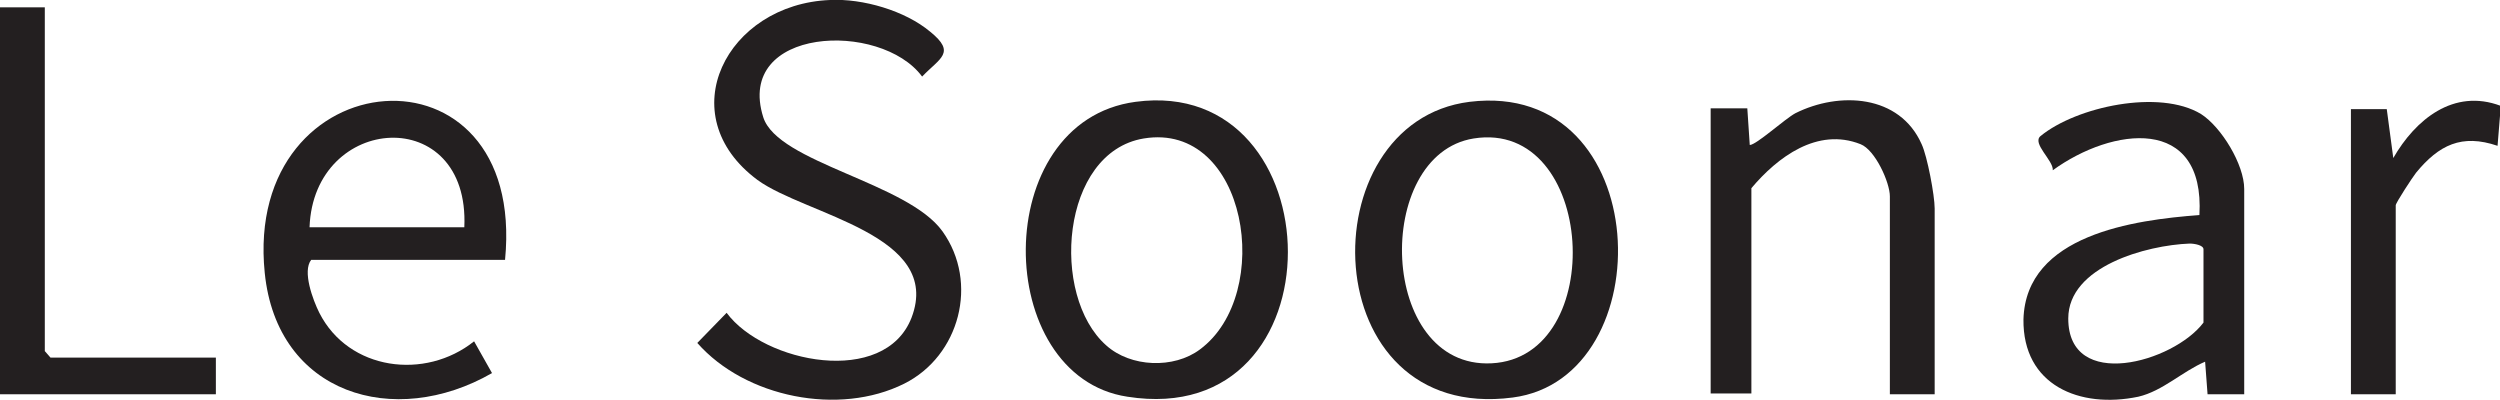
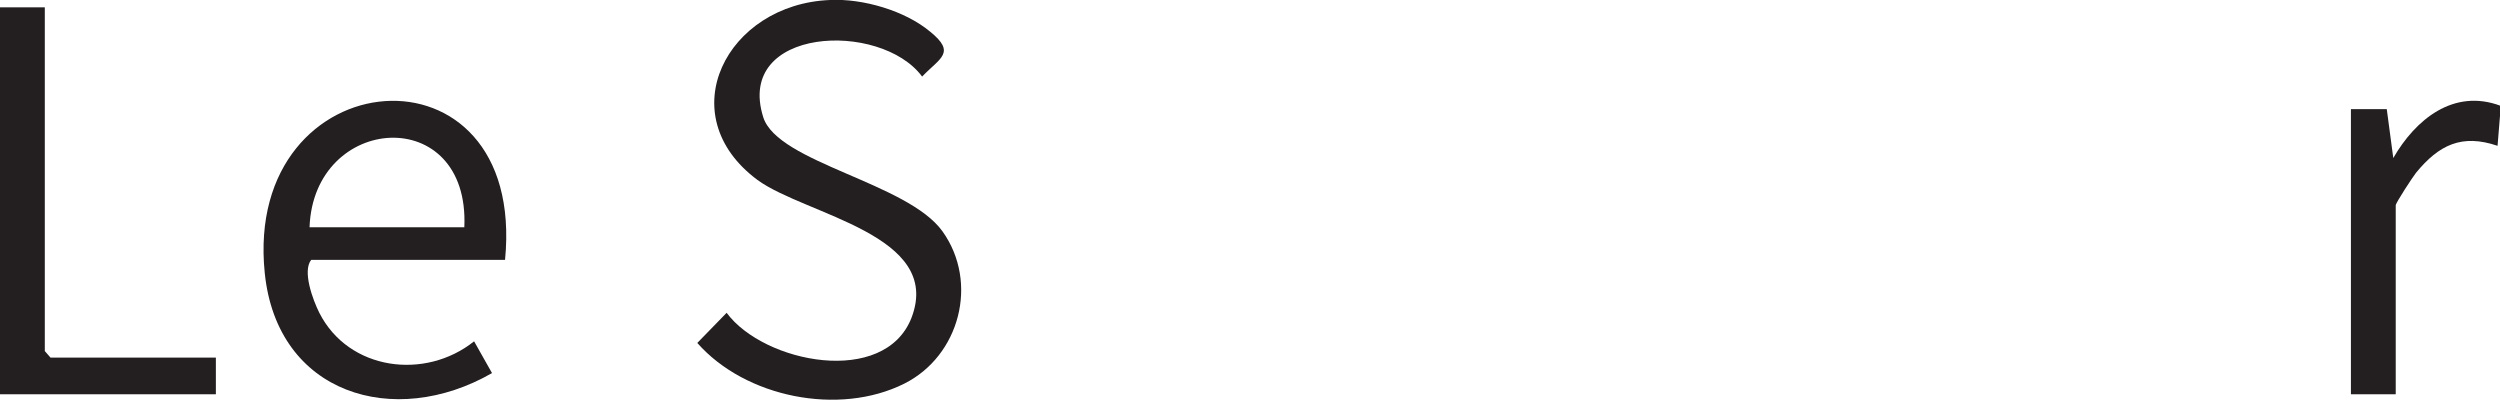
<svg xmlns="http://www.w3.org/2000/svg" version="1.0" id="Layer_1" x="0px" y="0px" viewBox="0 0 306.9 49.1" style="enable-background:new 0 0 306.9 49.1;" xml:space="preserve">
  <style type="text/css"> .st0{fill:#231F20;} </style>
  <g id="Gmcp9n.tif">
    <g>
      <path class="st0" d="M101.9,0c4-0.2,9.2,1.3,12.3,3.9c3.2,2.6,1.2,3.2-1,5.5c-5.1-6.9-23-6.1-19.5,5c1.8,5.6,17.7,8,22,14 c4.5,6.3,2.1,15.3-4.7,18.7c-8,4-19.5,1.7-25.4-5l3.6-3.7c4.6,6.2,19.4,9.1,22.7,0.6c3.9-10.2-13-12.6-18.9-16.9 C82.2,14.1,89.2,0.5,101.9,0z" />
-       <path class="st0" d="M139.4,12.5c24.6-3.3,25.6,40.4-1,36.2C121.8,46.2,121.4,14.9,139.4,12.5z M140.4,17 c-10.2,1.7-11.5,19.3-4.6,25.4c3,2.7,8.3,2.9,11.5,0.5C156.5,36.1,153.1,14.9,140.4,17z" />
-       <path class="st0" d="M180.4,12.5c22.8-2.8,23.8,33.9,5.3,36.3C161.3,52,160.5,15,180.4,12.5z M180.9,17 c-12.4,2-11.7,28.3,2.2,27.6C197.5,43.9,195.9,14.6,180.9,17z" />
-       <path class="st0" d="M275.5,48.4l-4.5,0l-0.3-4c-2.8,1.2-5.2,3.6-8.2,4.3c-7.2,1.5-14.2-1.4-14.1-9.5C248.7,28.8,262,27,270,26.4 c0.7-12.3-10.7-10.8-18-5.5c0.1-1.2-2.6-3.3-1.5-4.2c4.4-3.6,14.6-5.8,19.7-2.7c2.5,1.6,5.3,6.2,5.3,9.2V48.4z M270.5,39.6v-9 c0-0.5-1.1-0.7-1.7-0.7c-5.3,0.2-14.9,2.8-14.9,9.2C253.9,48.1,266.8,44.5,270.5,39.6z" />
      <path class="st0" d="M62,31.9H38.2c-1.1,1.4,0.2,4.9,1,6.5c3.6,7.1,13,8.3,19,3.5l2.2,3.9c-12,6.9-26.4,2.6-27.9-12.3 C29.8,7.1,64.7,4.2,62,31.9z M57,27.9c0.7-15.3-18.5-14-19,0H57z" />
-       <path class="st0" d="M237.5,48.4H232V24.1c0-1.7-1.8-5.7-3.6-6.4c-5.3-2.1-10.2,1.6-13.4,5.4v25.2h-5v-35l4.5,0l0.3,4.5 c0.8,0,4.3-3.2,5.6-3.9c5.4-2.7,12.8-2.3,15.5,3.8c0.7,1.5,1.6,6.3,1.6,7.9V48.4z" />
      <polygon class="st0" points="5.5,0.9 5.5,43.1 6.2,43.9 26.5,43.9 26.5,48.4 0,48.4 0,0.9 " />
      <path class="st0" d="M288.5,13.4l4.5,0l0.8,6c2.7-4.7,7.4-8.6,13.2-6.4l-0.4,4.9c-4.4-1.5-7.2-0.1-10,3.3c-0.4,0.5-2.5,3.7-2.5,4 v23.2h-5.5V13.4z" />
-       <path class="st0" d="M57,27.9H38" />
    </g>
  </g>
</svg>